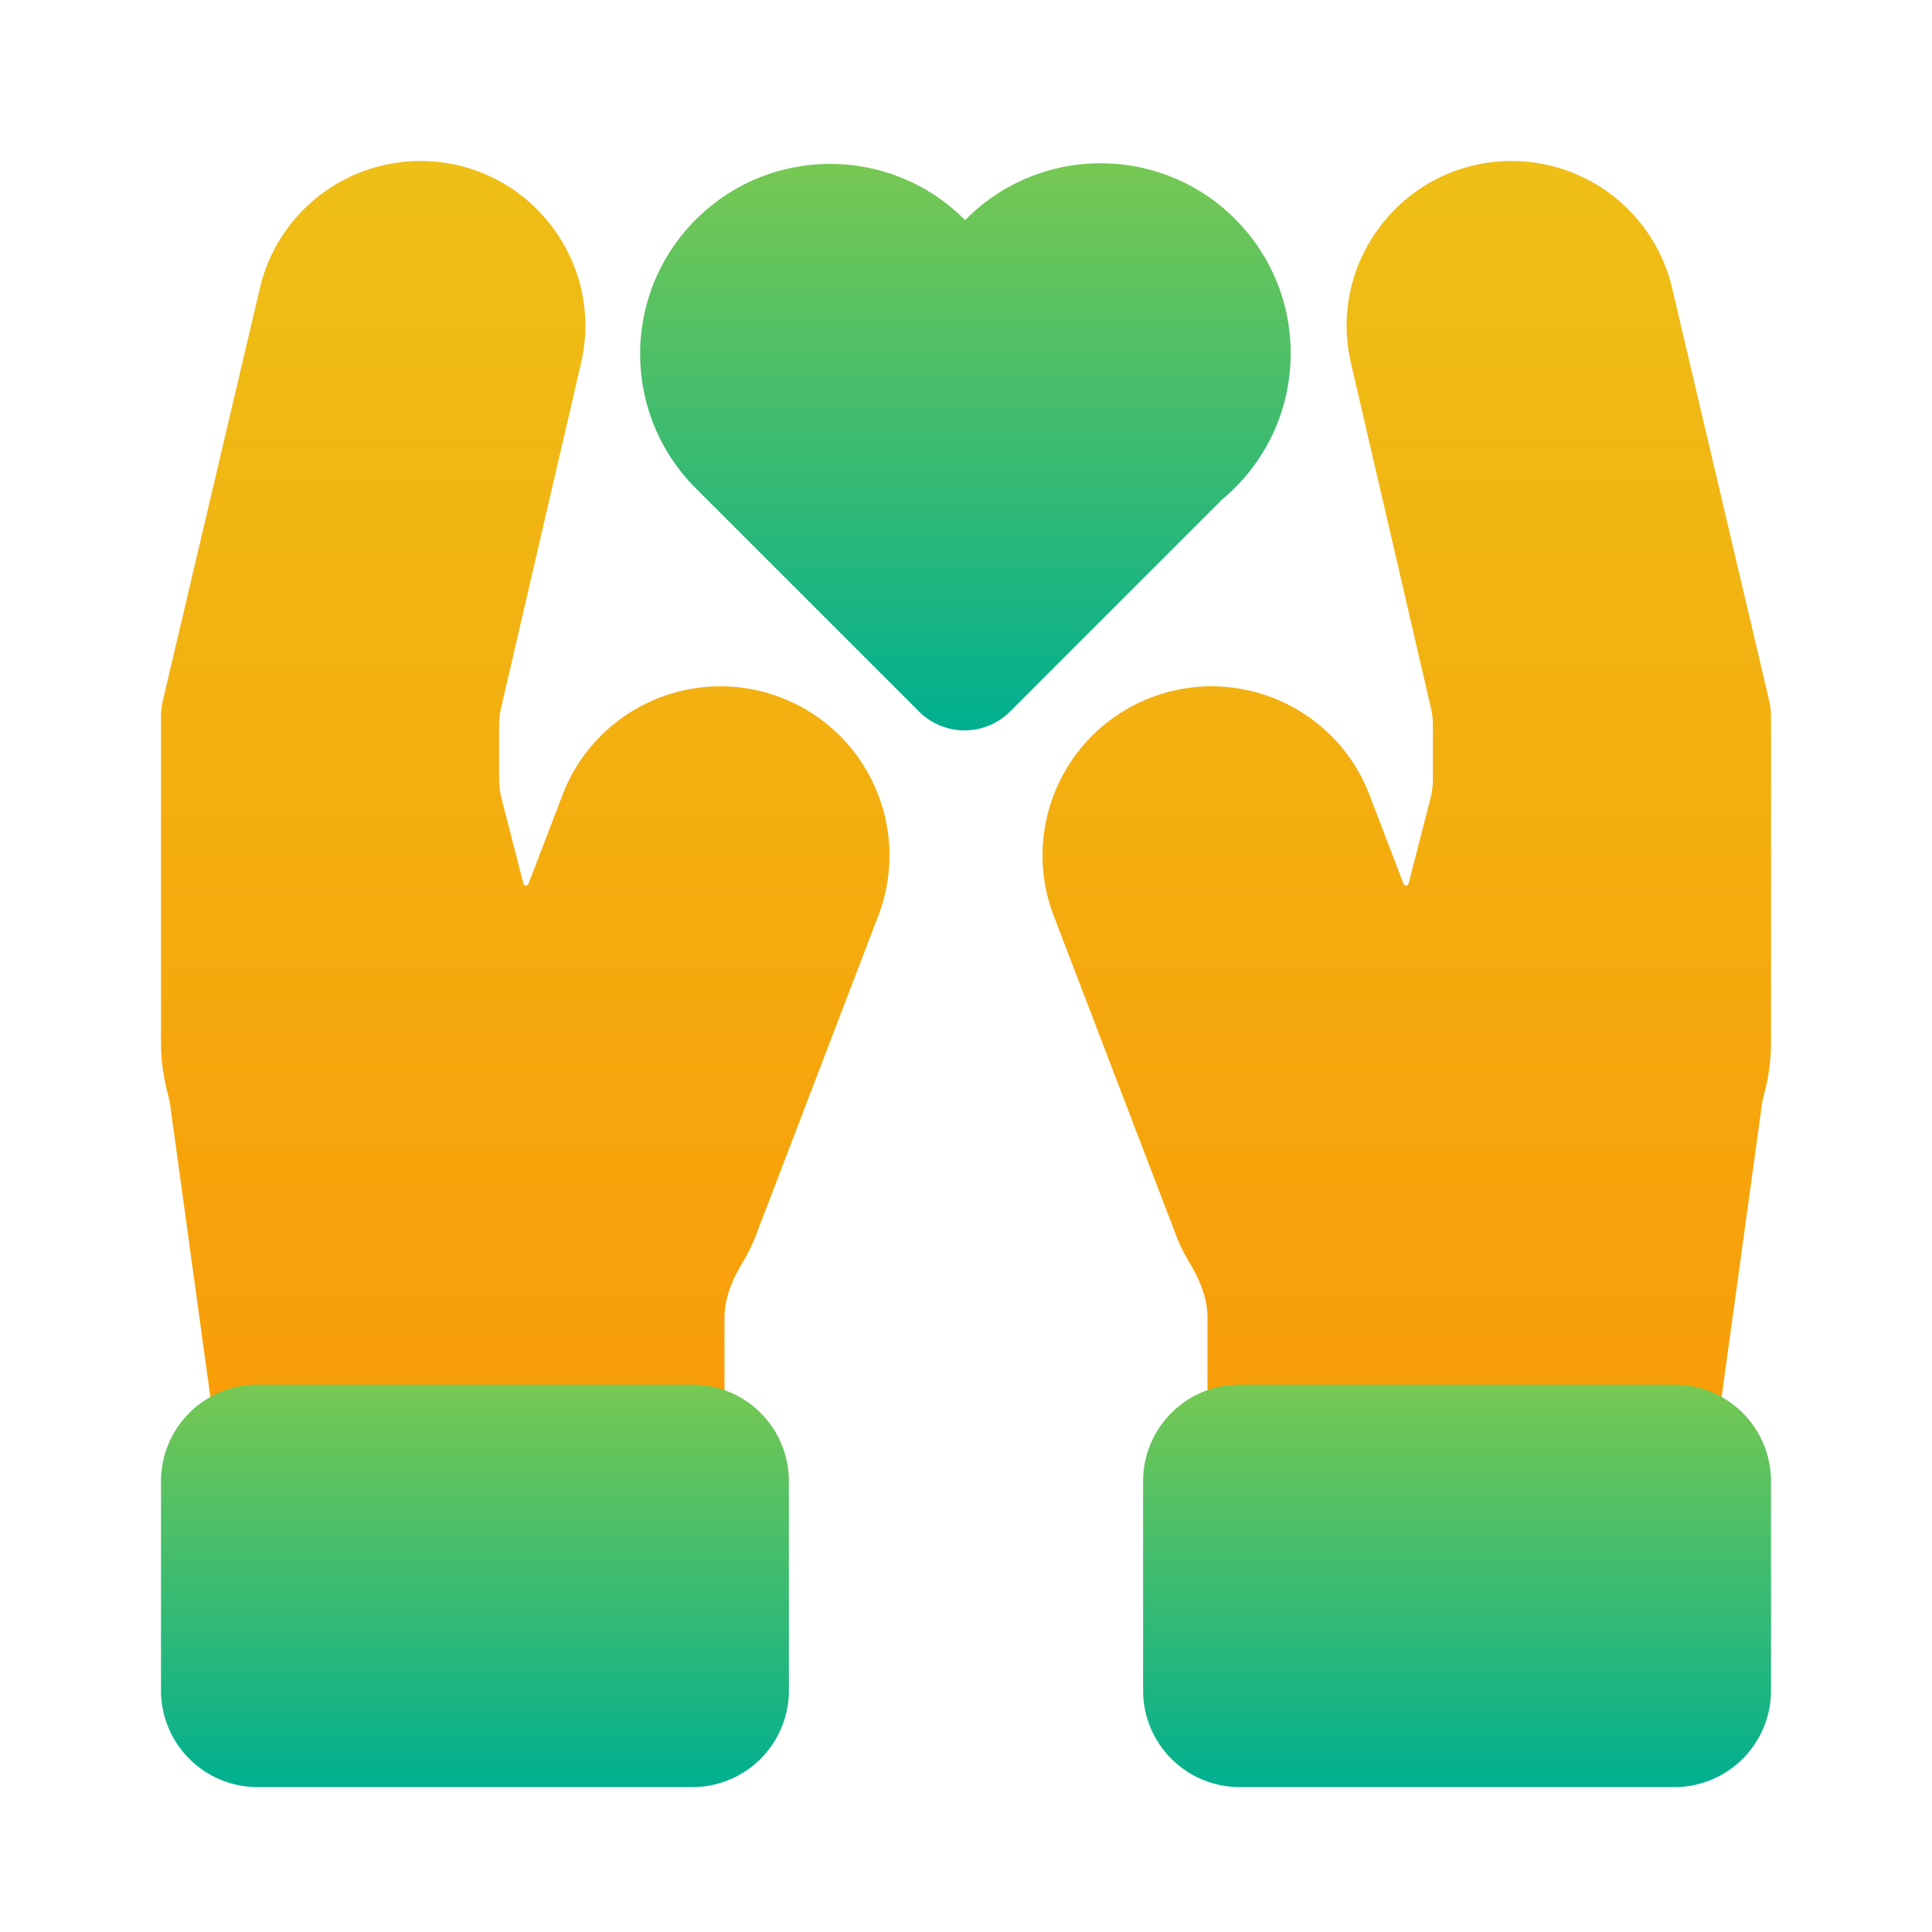
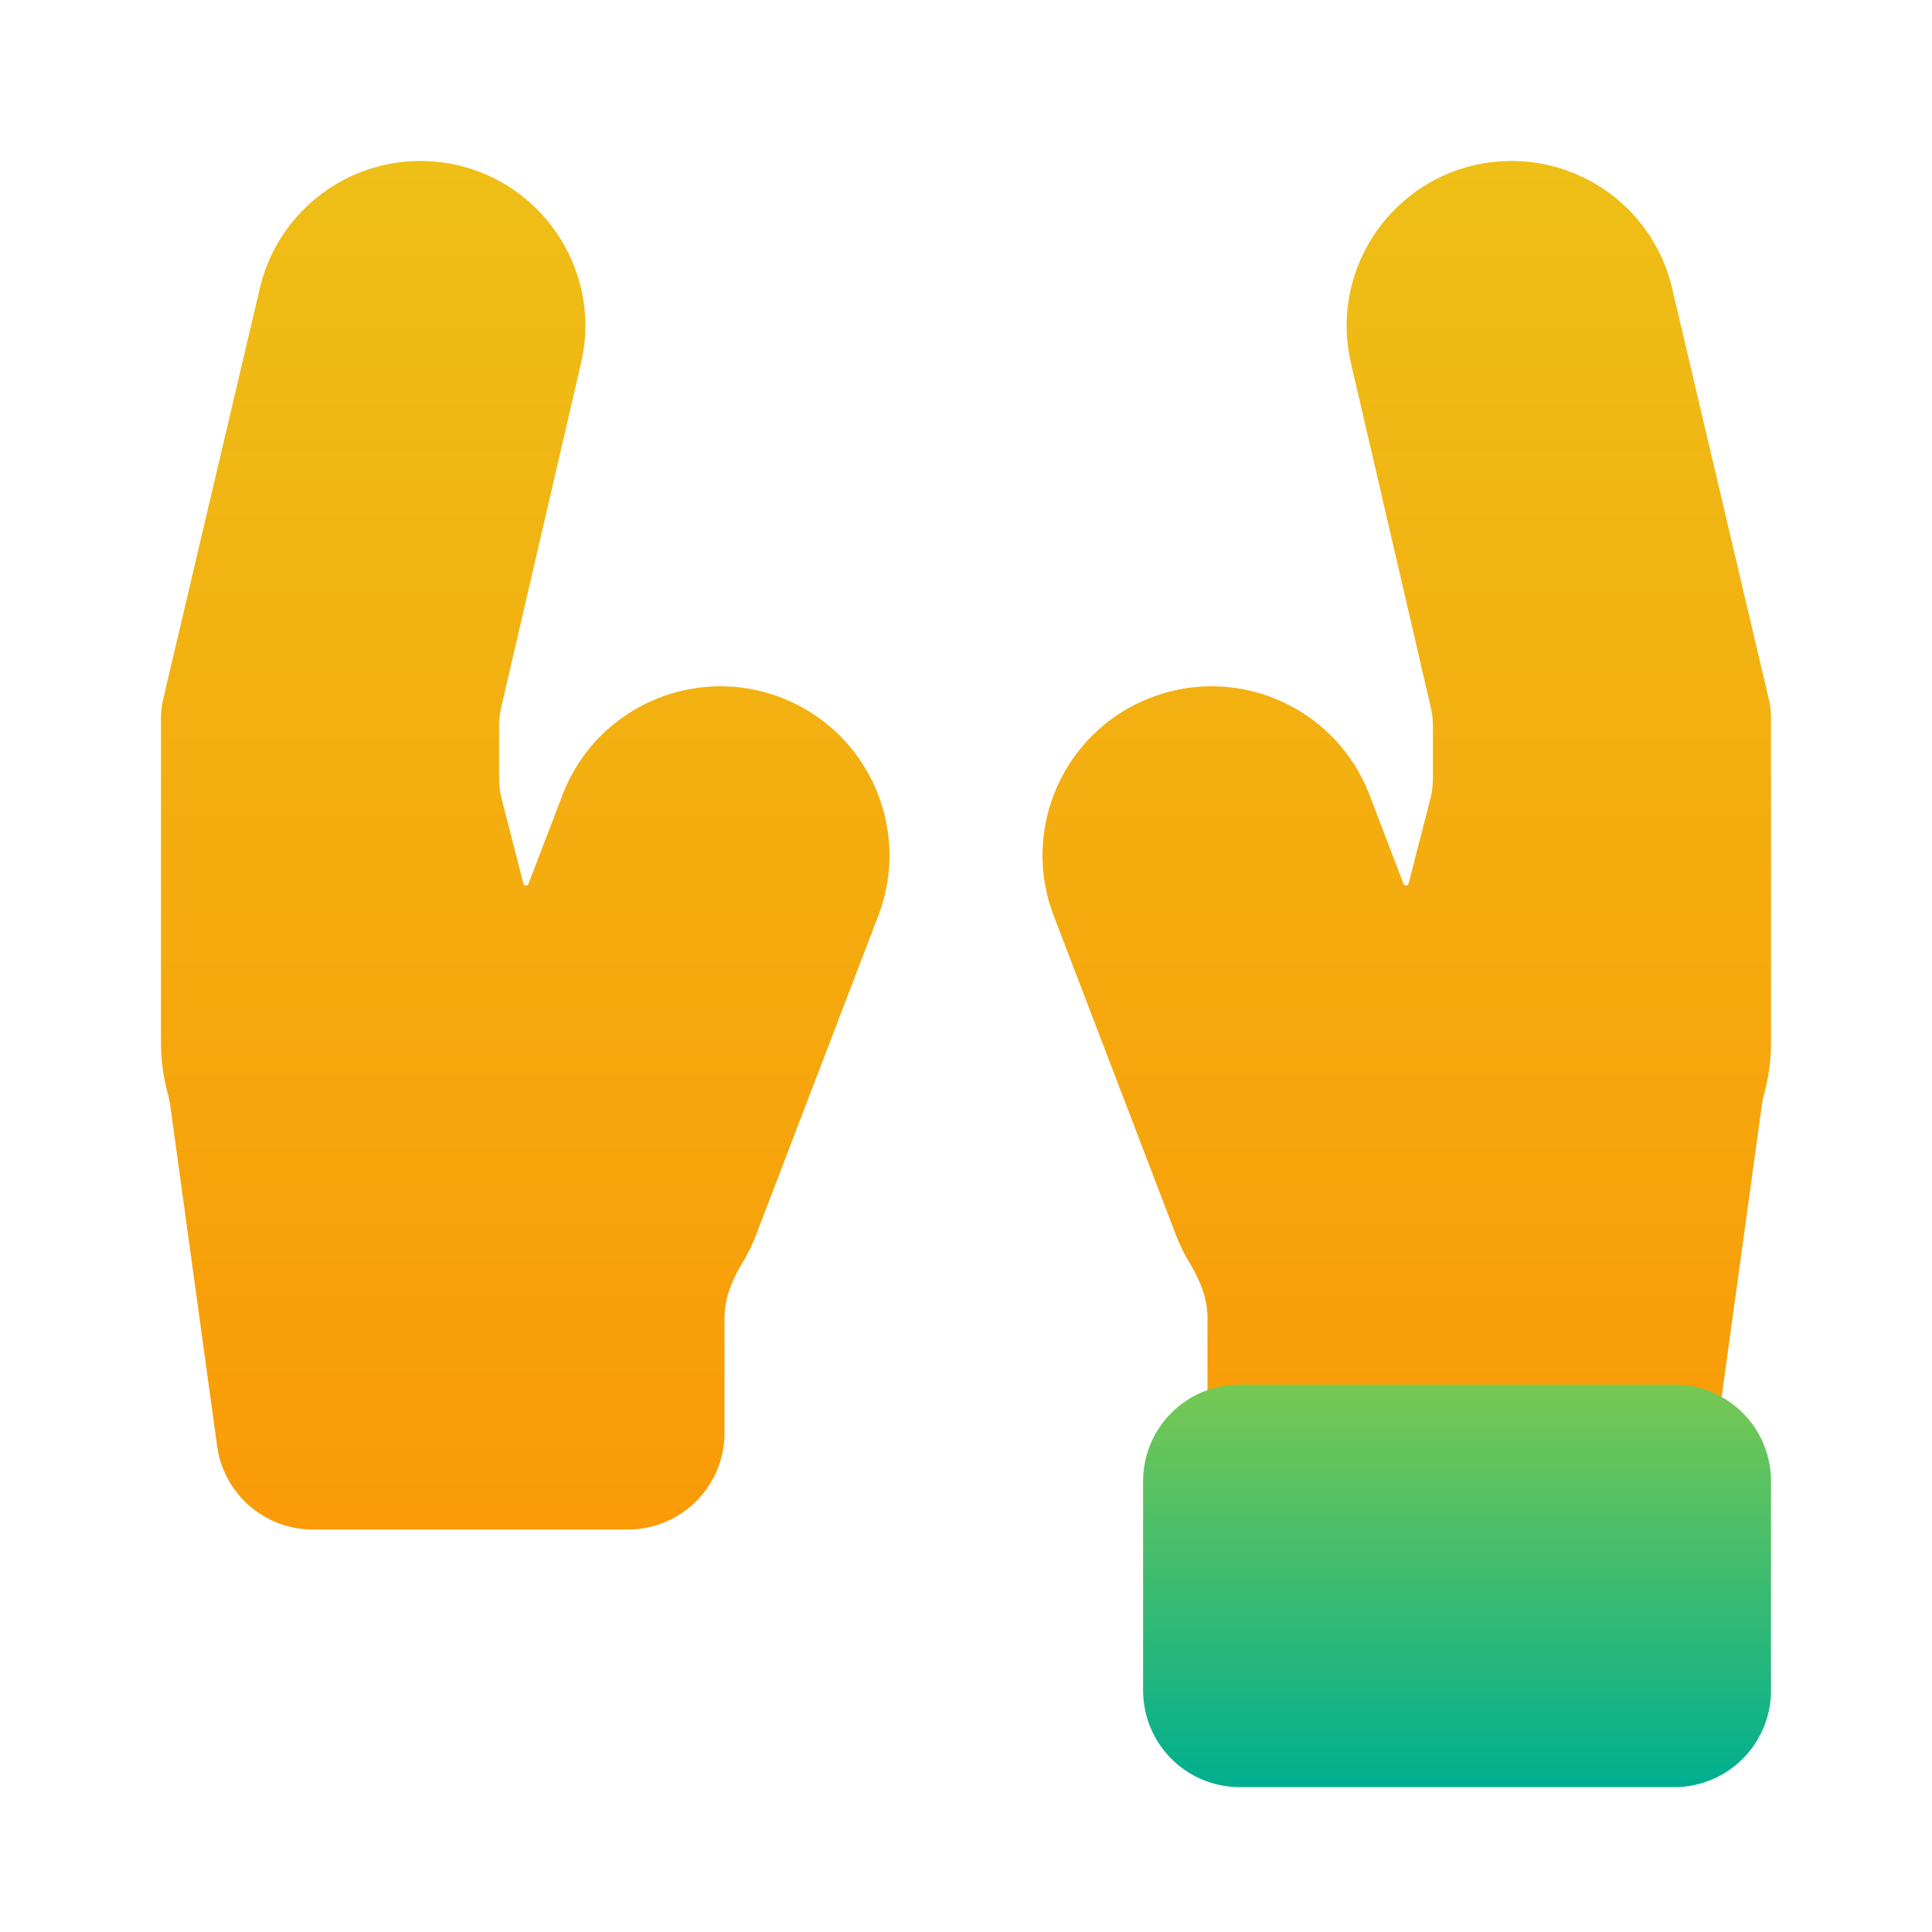
<svg xmlns="http://www.w3.org/2000/svg" xmlns:xlink="http://www.w3.org/1999/xlink" version="1.1" x="0" y="0" viewBox="0 0 120 120" style="enable-background:new 0 0 512 512" xml:space="preserve" class="">
  <g>
    <linearGradient id="a">
      <stop offset="0" stop-color="#77c852" />
      <stop offset="1" stop-color="#00af90" />
    </linearGradient>
    <linearGradient xlink:href="#a" id="c" x1="59.964" x2="59.964" y1="10.141" y2="45.365" gradientUnits="userSpaceOnUse" />
    <linearGradient id="b">
      <stop offset="0" stop-color="#eebf17" />
      <stop offset="1" stop-color="#ff8a00" />
    </linearGradient>
    <linearGradient xlink:href="#b" id="d" x1="87.376" x2="87.376" y1="10" y2="132.778" gradientUnits="userSpaceOnUse" />
    <linearGradient xlink:href="#a" id="e" x1="90.5" x2="90.5" y1="86" y2="111" gradientUnits="userSpaceOnUse" />
    <linearGradient xlink:href="#b" id="f" x1="32.624" x2="32.624" y1="10" y2="132.778" gradientUnits="userSpaceOnUse" />
    <linearGradient xlink:href="#a" id="g" x1="29.5" x2="29.5" y1="86" y2="111" gradientUnits="userSpaceOnUse" />
-     <path fill="url(#c)" fill-rule="evenodd" d="M59.978 13.638a.048.048 0 0 1-.068 0c-4.61-4.61-12.082-4.61-16.692 0-4.61 4.61-4.61 12.083 0 16.692l13.864 13.864a4 4 0 0 0 5.656 0l13.18-13.18c.272-.227.536-.468.792-.724 4.61-4.61 4.61-12.083 0-16.692-4.61-4.61-12.082-4.61-16.692 0l-.04.04z" clip-rule="evenodd" opacity="1" data-original="url(#c)" />
    <path fill="url(#d)" fill-rule="evenodd" d="M93.888 10c4.753 0 8.881 3.27 9.97 7.896l6.009 25.54c.088.374.133.759.133 1.144v20.158c0 1.08-.142 2.145-.415 3.17-.067.25-.124.503-.159.759l-2.913 21.152A5.999 5.999 0 0 1 100.57 95H81a6 6 0 0 1-6-6v-7.159c0-1.224-.493-2.381-1.127-3.429-.32-.53-.598-1.094-.827-1.693L65.45 56.884c-2.074-5.416.635-11.487 6.05-13.56s11.488.634 13.561 6.05l2.114 5.52a.166.166 0 0 0 .316-.019l1.352-5.263A5 5 0 0 0 89 48.368v-3.296c0-.38-.043-.759-.13-1.13l-4.959-21.387C82.423 16.135 87.298 10 93.888 10z" clip-rule="evenodd" opacity="1" data-original="url(#d)" />
    <path fill="url(#e)" d="M110 92a6 6 0 0 0-6-6H77a6 6 0 0 0-6 6v13a6 6 0 0 0 6 6h27a6 6 0 0 0 6-6z" opacity="1" data-original="url(#e)" />
    <path fill="url(#f)" fill-rule="evenodd" d="M26.112 10c-4.753 0-8.881 3.27-9.97 7.896l-6.009 25.54c-.088.374-.133.759-.133 1.144v20.158c0 1.08.142 2.145.415 3.17.067.25.124.503.159.759l2.912 21.152A6 6 0 0 0 19.43 95H39a6 6 0 0 0 6-6v-7.159c0-1.224.493-2.381 1.127-3.429.32-.53.598-1.094.827-1.693l7.596-19.835c2.074-5.416-.635-11.487-6.05-13.56s-11.488.634-13.561 6.05l-2.114 5.52a.166.166 0 0 1-.316-.019l-1.352-5.263A5 5 0 0 1 31 48.368v-3.296c0-.38.043-.759.13-1.13l4.959-21.387C37.577 16.135 32.702 10 26.112 10z" clip-rule="evenodd" opacity="1" data-original="url(#f)" />
-     <path fill="url(#g)" d="M10 92a6 6 0 0 1 6-6h27a6 6 0 0 1 6 6v13a6 6 0 0 1-6 6H16a6 6 0 0 1-6-6z" opacity="1" data-original="url(#g)" />
  </g>
</svg>